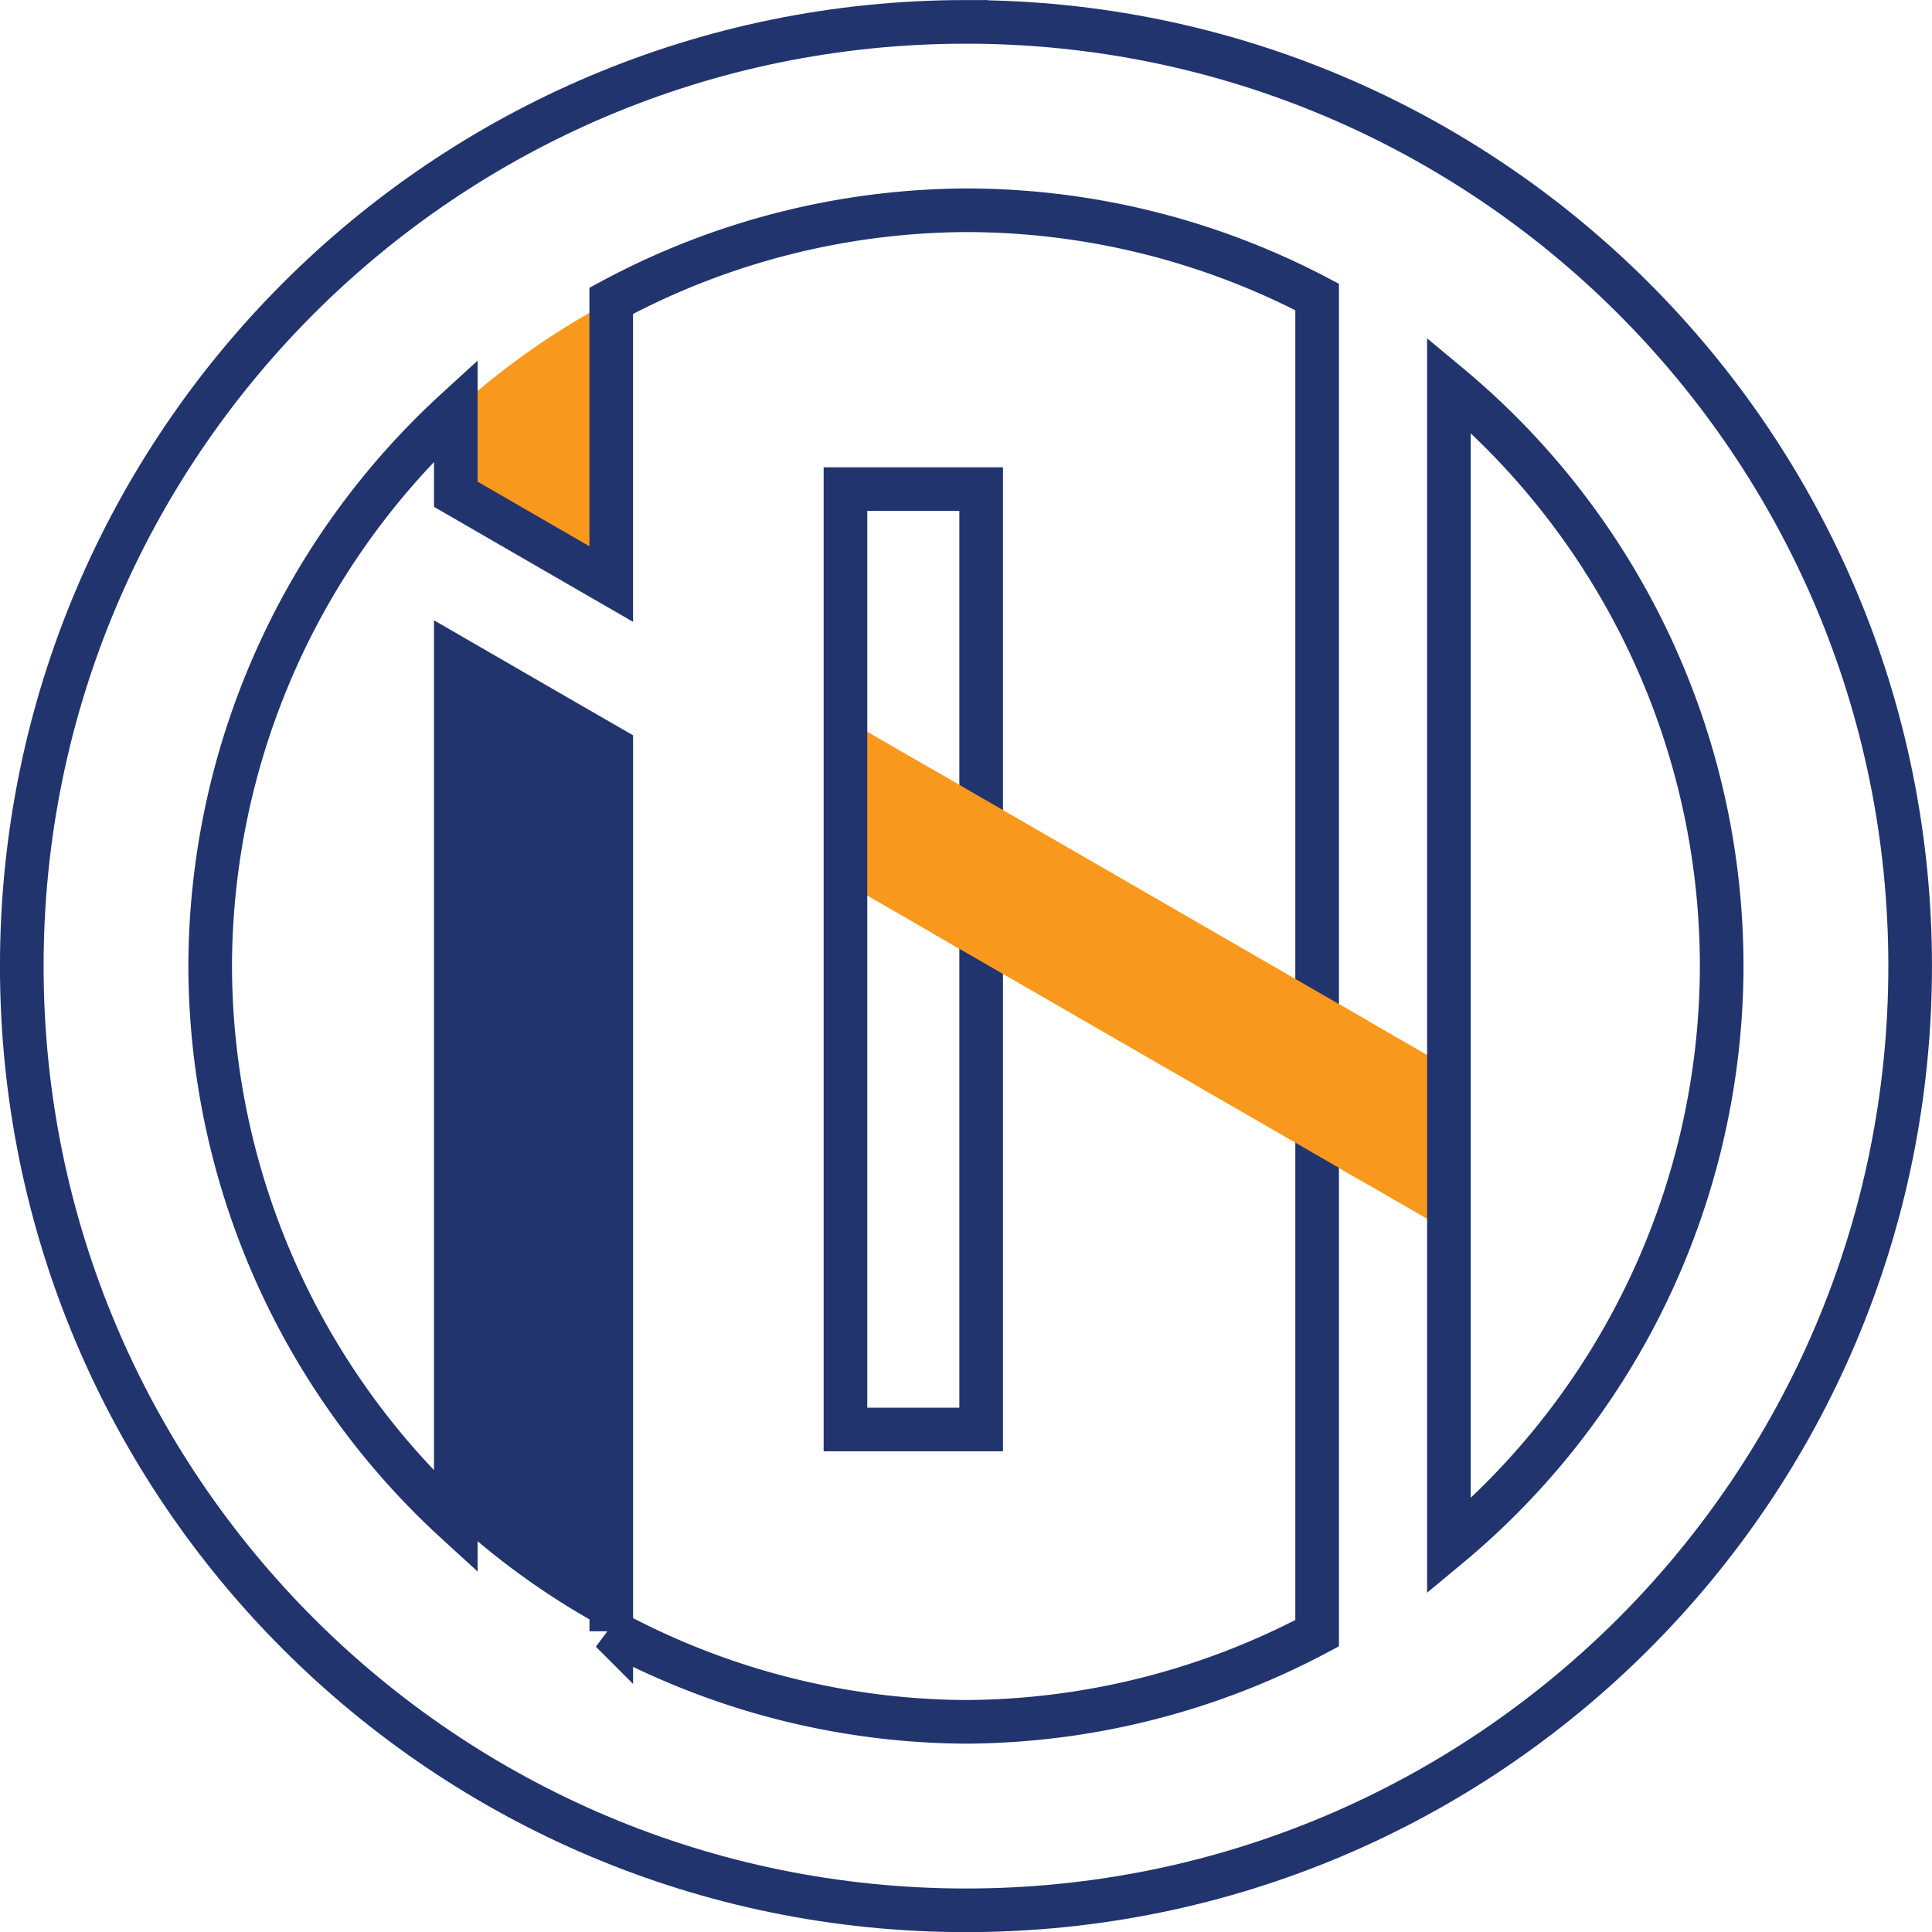
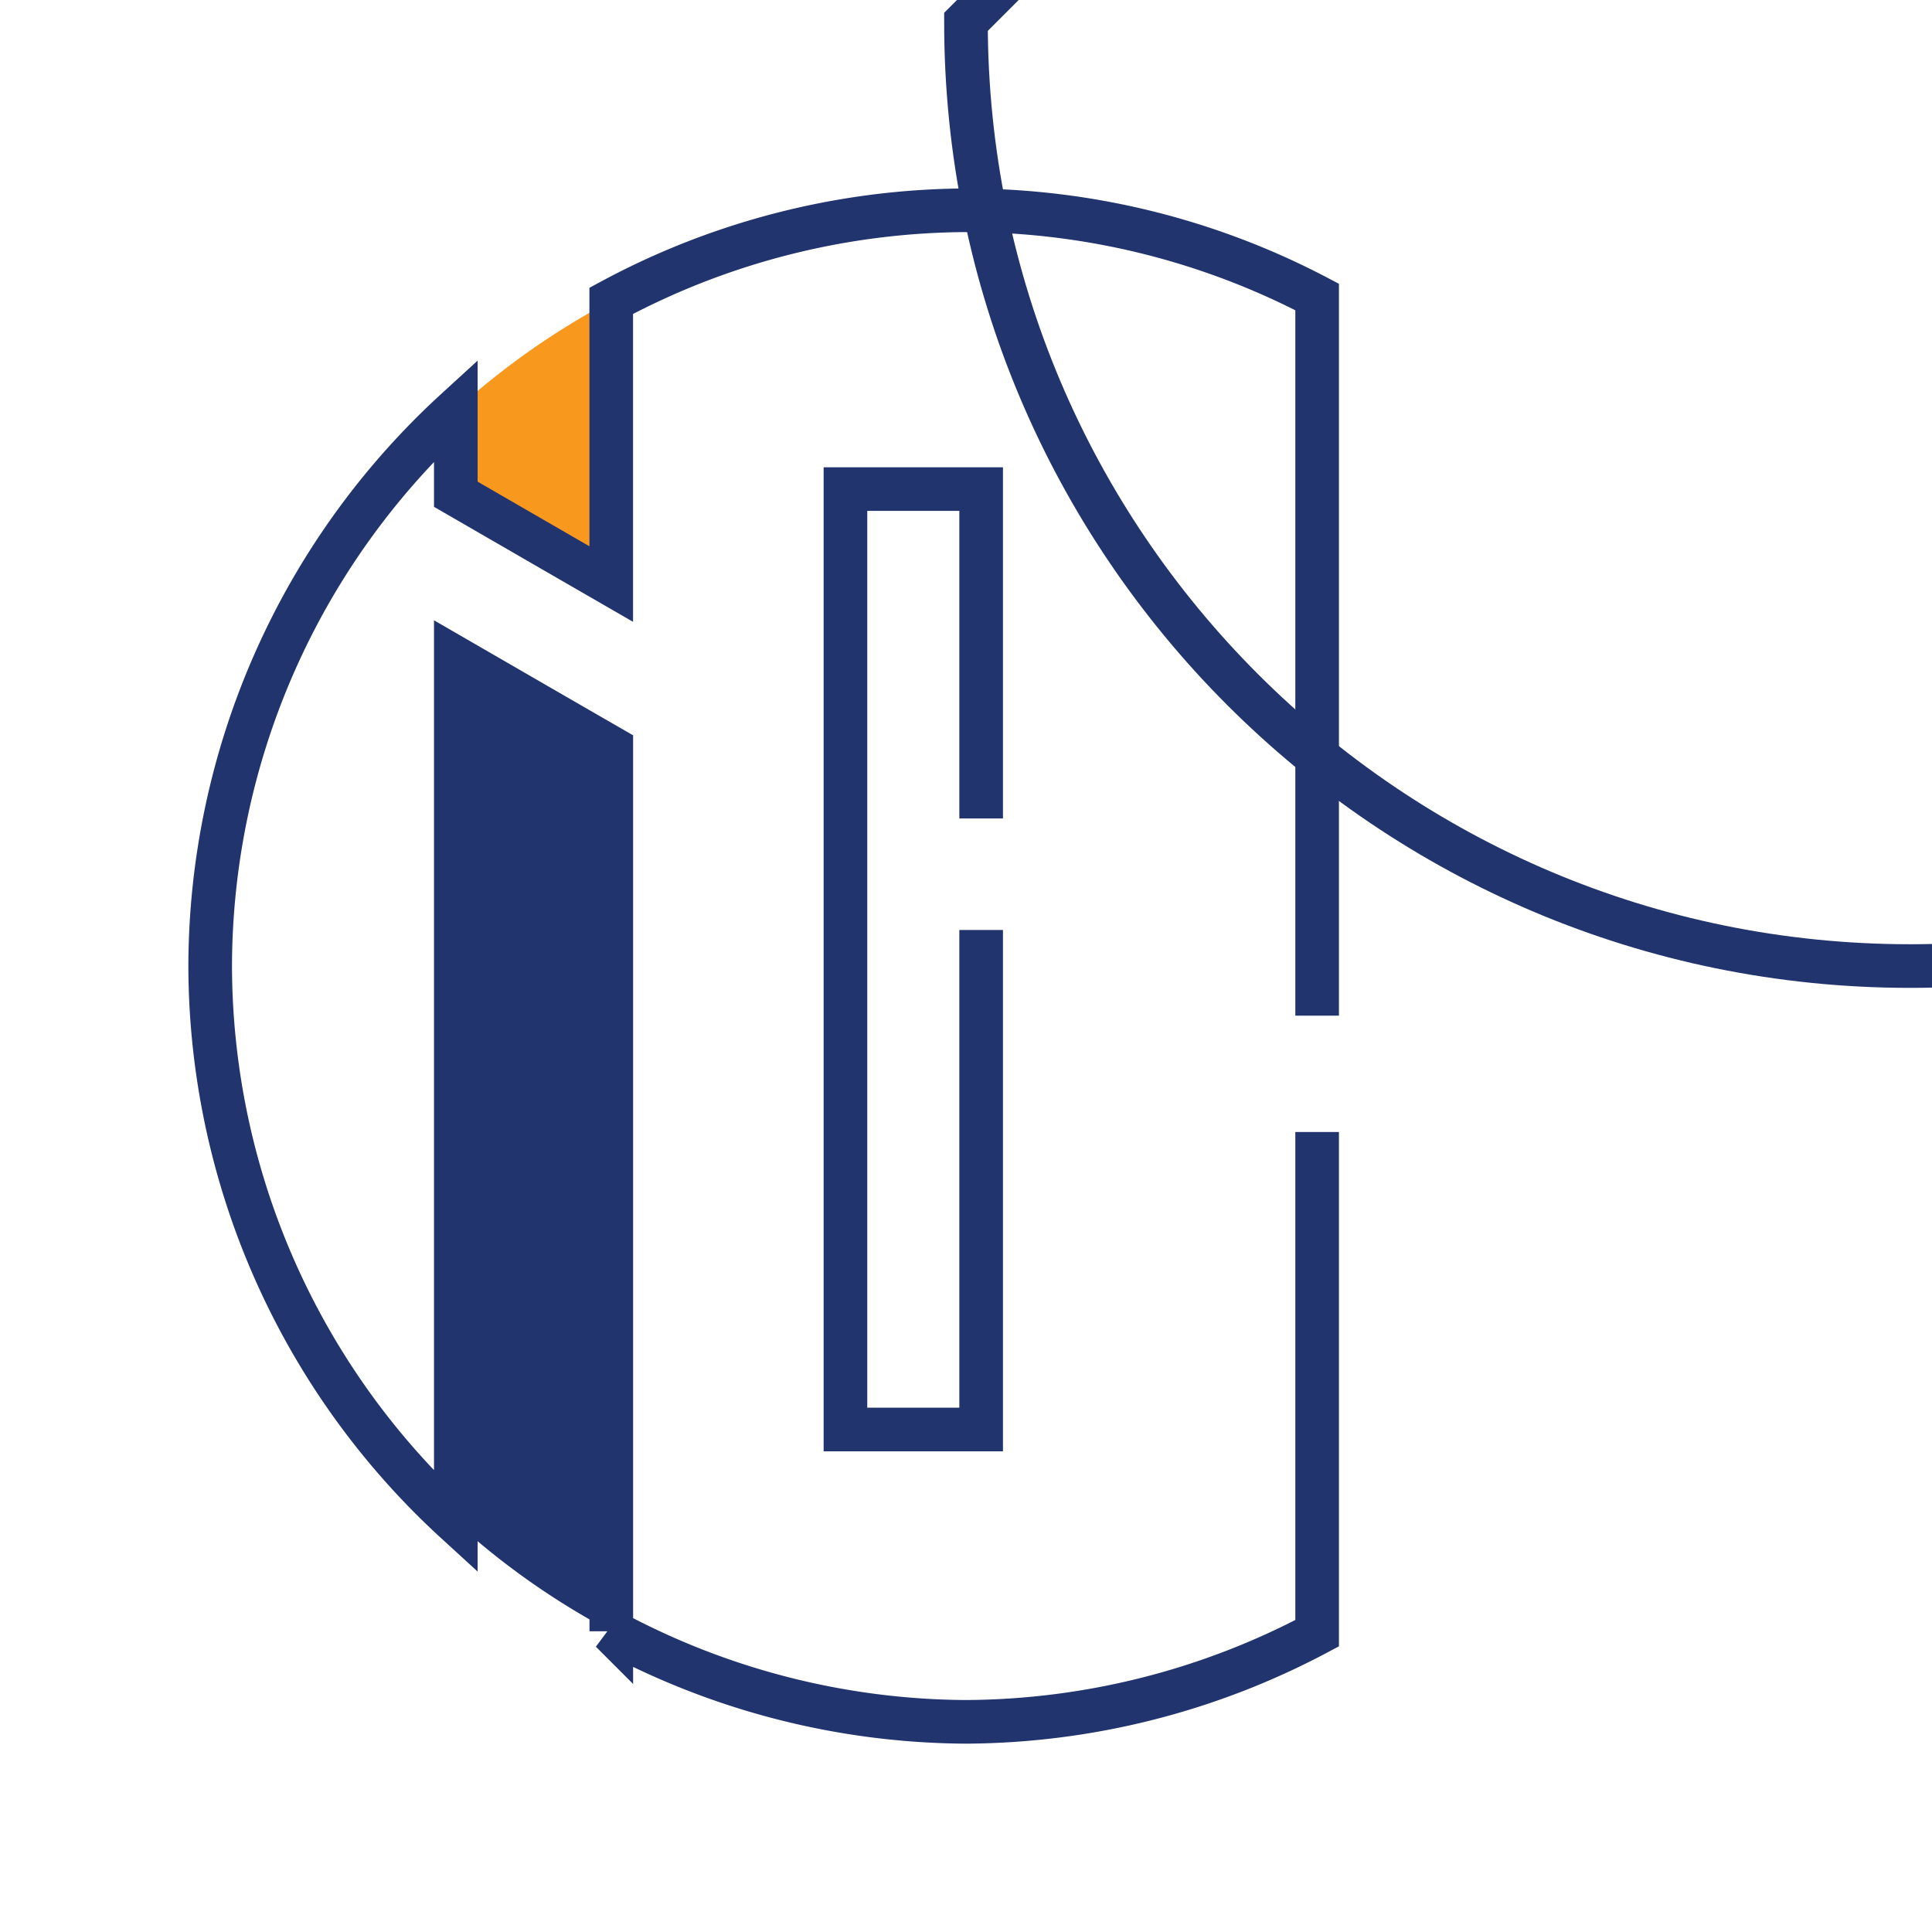
<svg xmlns="http://www.w3.org/2000/svg" data-bbox="0.317 0.318 27.484 27.485" viewBox="0 0 28.119 28.12" height="106.281" width="106.275" data-type="ugc">
  <g>
-     <path d="M14.059.318C6.469.318.317 6.471.317 14.061c0 7.59 6.153 13.742 13.742 13.742 7.59 0 13.742-6.153 13.742-13.742 0-7.59-6.152-13.743-13.742-13.743z" fill="none" stroke="#22346e" stroke-width=".635" />
+     <path d="M14.059.318c0 7.59 6.153 13.742 13.742 13.742 7.59 0 13.742-6.153 13.742-13.742 0-7.59-6.152-13.743-13.742-13.743z" fill="none" stroke="#22346e" stroke-width=".635" />
    <path d="M8.896 23.742V10.886l-.809-.468-1.453-.839v12.574a11 11 0 0 0 2.262 1.59z" fill="#22346e" />
    <path style="font-variation-settings:normal" d="M90.15 98.273v1.225l1.453.839.81.467v-4.122a11 11 0 0 0-2.263 1.59z" fill="#f8991e" stop-color="#000000" transform="translate(-83.516 -92.304)" />
-     <path d="m14.28 11.607-1.975-1.14v2.384l1.975 1.14m4.89 2.823 1.918 1.108v-2.385l-1.918-1.106m0 0-4.89-2.824" fill="#f8991e" />
-     <path d="M21.088 5.601v16.903a11 11 0 0 0 3.97-8.443 11 11 0 0 0-3.97-8.46z" fill="none" stroke="#22346e" stroke-width=".635" />
    <path d="M14.28 13.535v7.27h-1.975V7.118h1.975v4.794m4.89 2.87V4.322a11 11 0 0 0-5.111-1.262 11 11 0 0 0-5.163 1.318V8.5l-.809-.467-1.453-.84V5.969a11 11 0 0 0-3.575 8.092 11 11 0 0 0 3.575 8.091V9.578l1.453.84.81.467v12.857a11 11 0 0 0 5.162 1.318 10.996 10.996 0 0 0 5.111-1.29v-7.295" fill="none" stroke="#22346e" stroke-width=".635" />
-     <path d="M13.571 11.198v2.384l.71.41 4.89 2.822.75.433v-2.383l-.75-.433-4.89-2.824z" fill="#f8991e" />
  </g>
</svg>